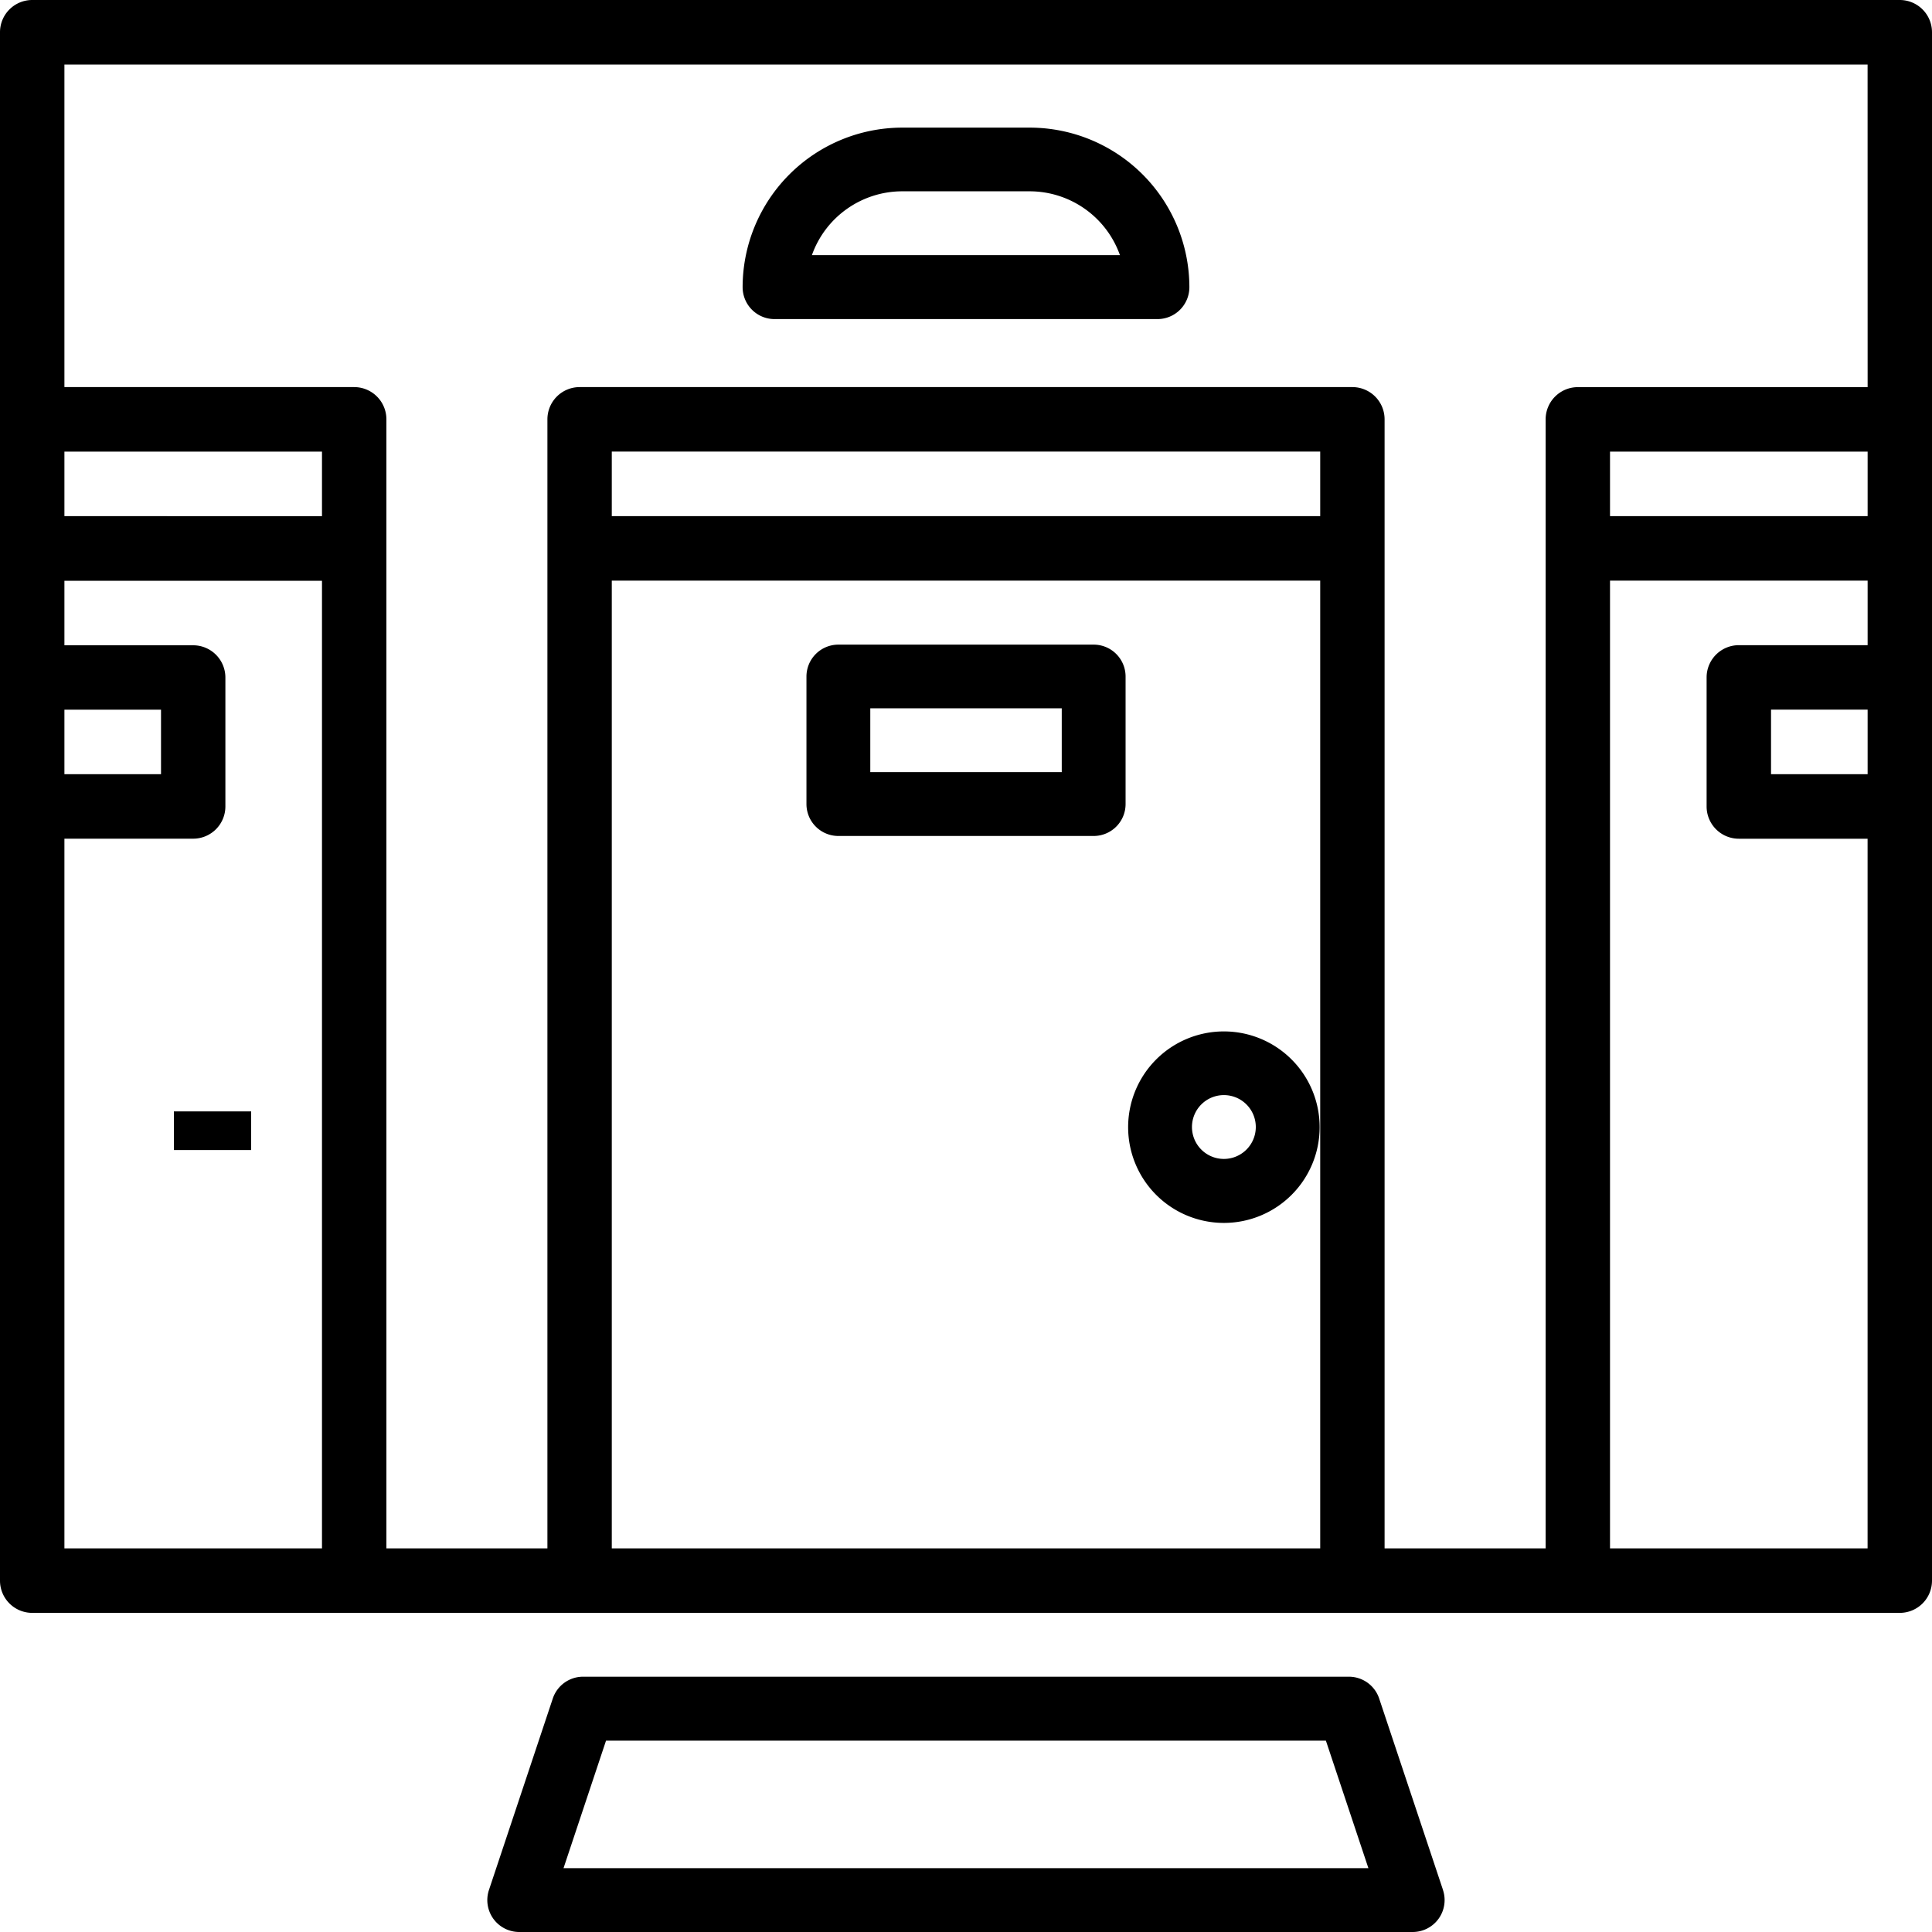
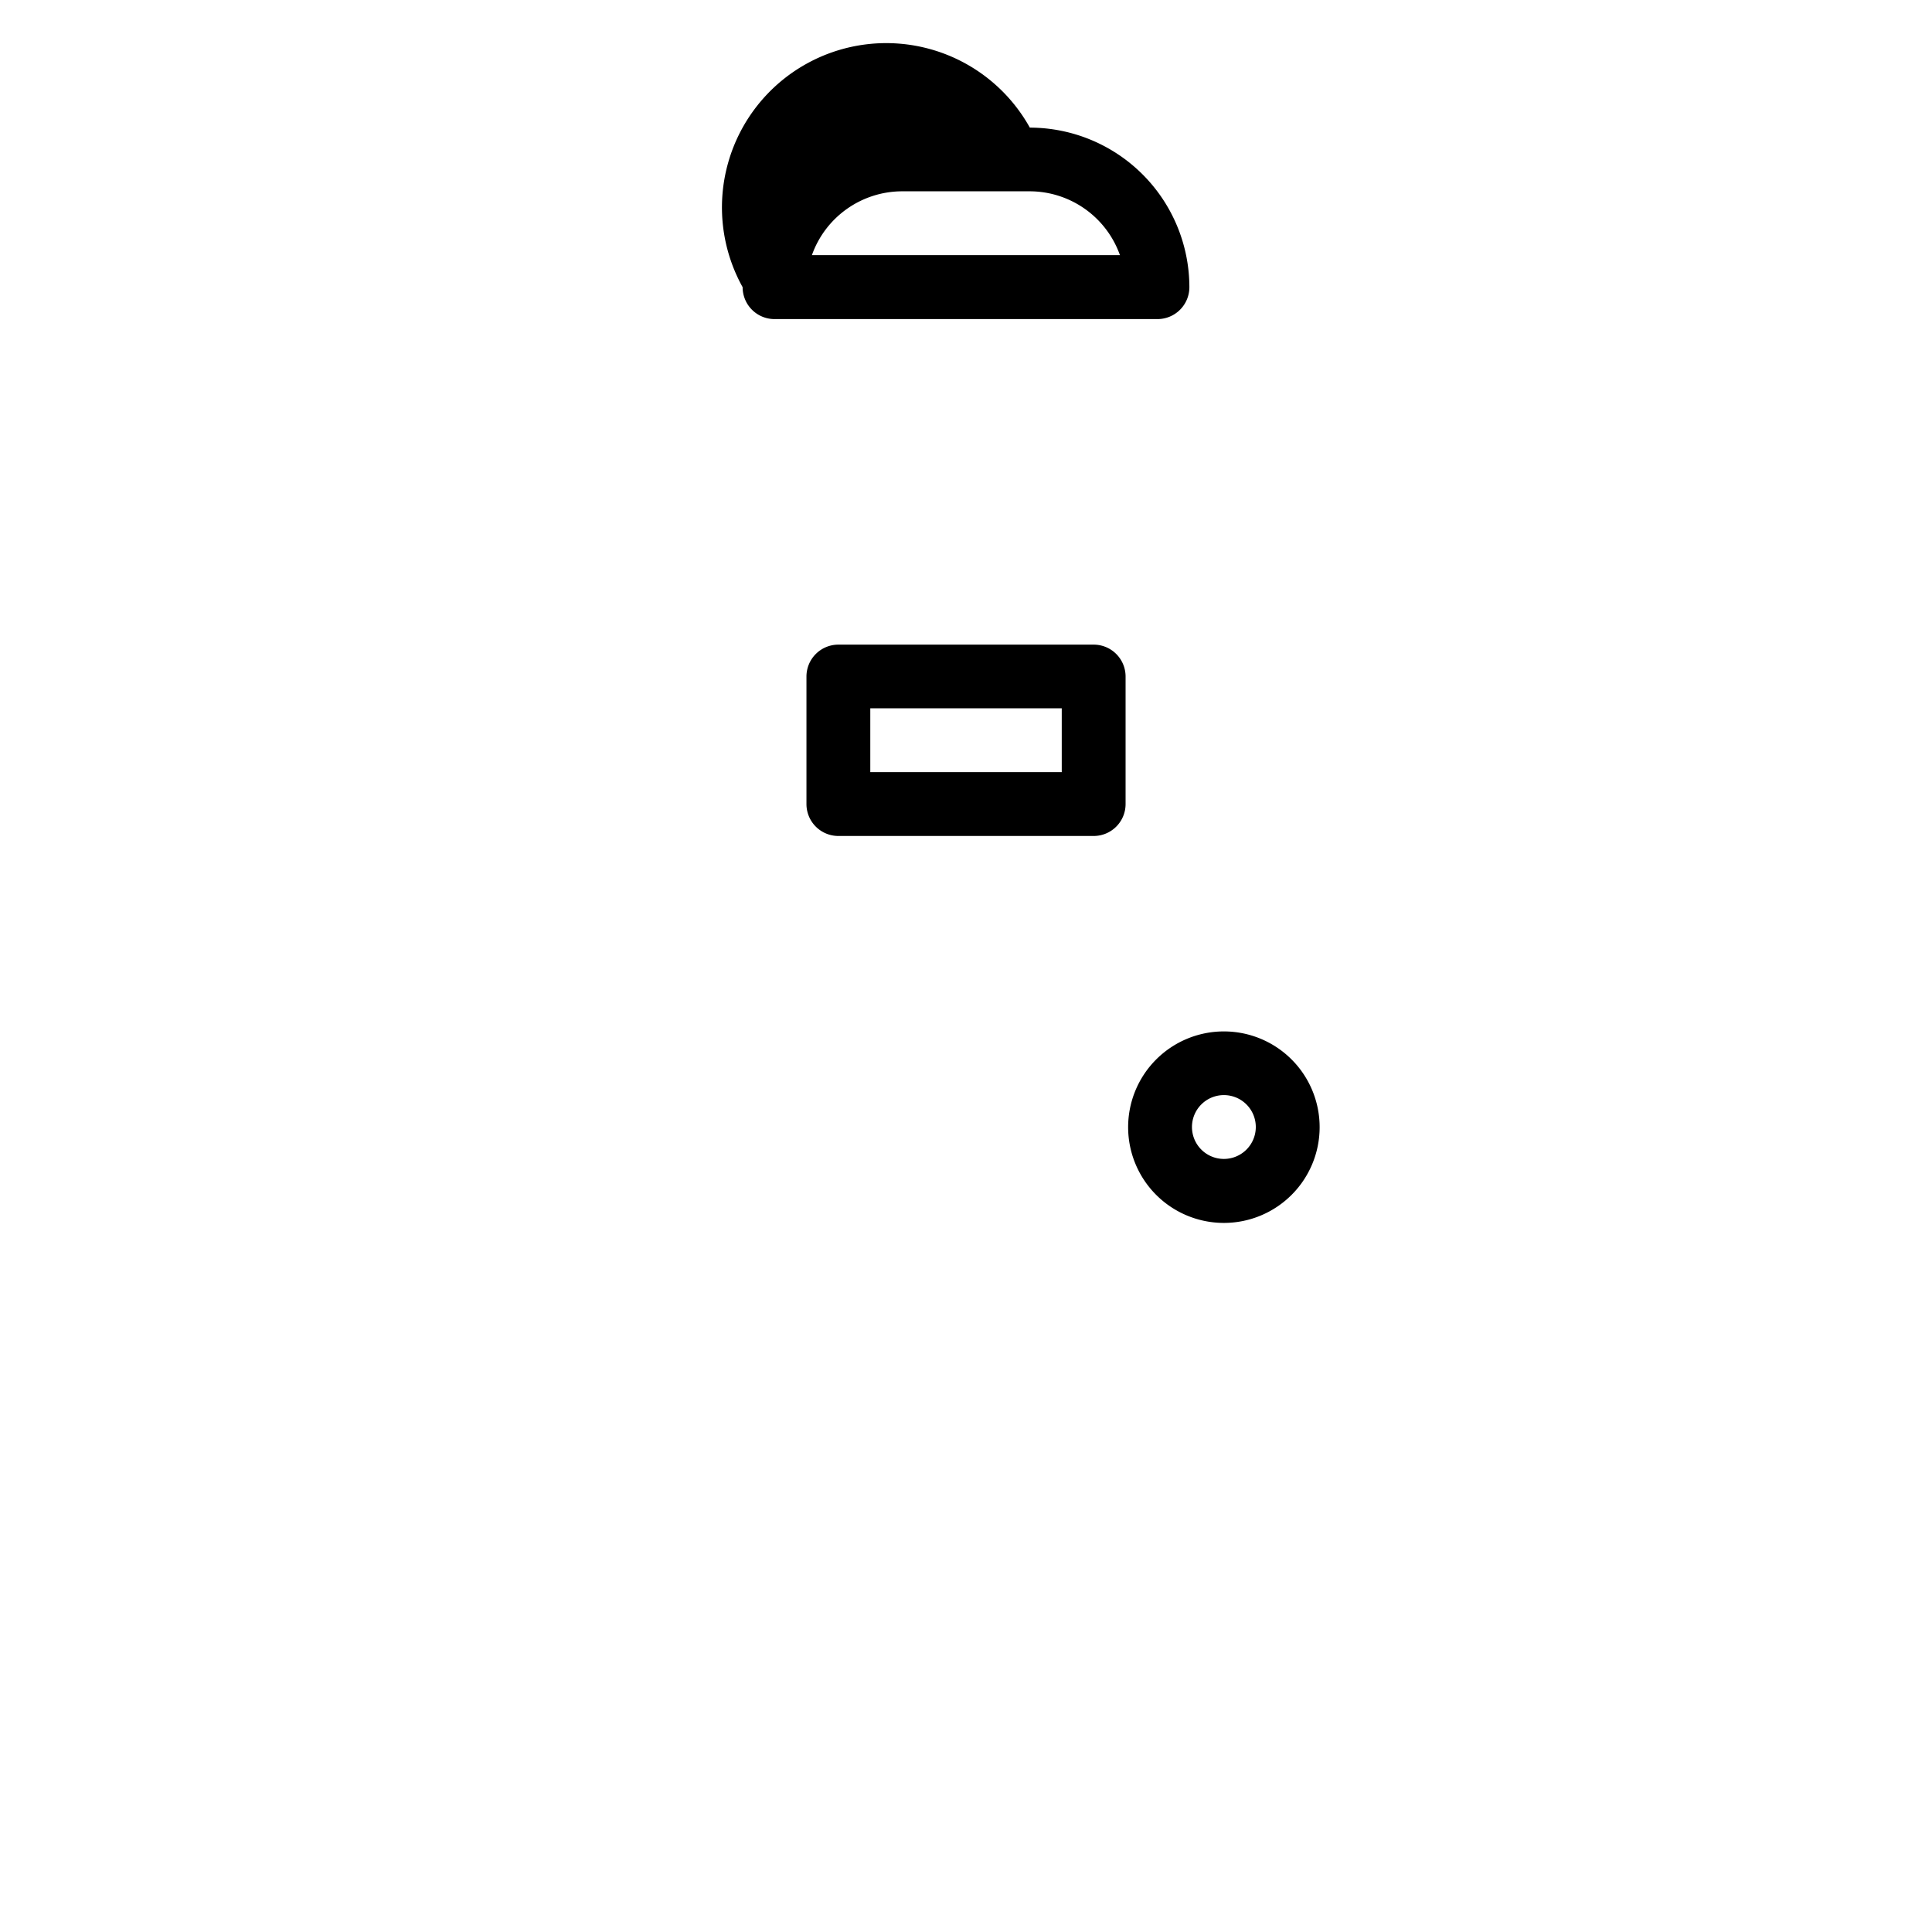
<svg xmlns="http://www.w3.org/2000/svg" id="room_1_" data-name="room (1)" width="50" height="50" viewBox="0 0 50 50">
  <g id="Group_693" data-name="Group 693" transform="translate(12.612 43.393)">
    <g id="Group_692" data-name="Group 692">
-       <path id="Path_2707" data-name="Path 2707" d="M144.737,421.52l-1.652-4.955A.826.826,0,0,0,142.3,416H122.481a.826.826,0,0,0-.783.565l-1.652,4.955a.826.826,0,0,0,.783,1.087h23.124a.826.826,0,0,0,.783-1.087Zm-22.761-.565,1.1-3.3h18.63l1.1,3.3Z" transform="translate(-120.004 -416)" />
-     </g>
+       </g>
  </g>
  <g id="Group_695" data-name="Group 695" transform="translate(29.196 26.693)">
    <g id="Group_694" data-name="Group 694">
      <path id="Path_2708" data-name="Path 2708" d="M282.478,256a2.478,2.478,0,1,0,2.478,2.478A2.478,2.478,0,0,0,282.478,256Zm0,3.3a.826.826,0,1,1,.826-.826A.826.826,0,0,1,282.478,259.3Z" transform="translate(-280 -256)" />
    </g>
  </g>
  <g id="Group_697" data-name="Group 697" transform="translate(20.871 16.683)">
    <g id="Group_696" data-name="Group 696">
      <path id="Path_2709" data-name="Path 2709" d="M207.433,160h-6.607a.826.826,0,0,0-.826.826v3.3a.826.826,0,0,0,.826.826h6.607a.826.826,0,0,0,.826-.826v-3.3A.826.826,0,0,0,207.433,160Zm-.826,3.3h-4.955v-1.652h4.955Z" transform="translate(-200 -160)" />
    </g>
  </g>
  <g id="Group_699" data-name="Group 699">
    <g id="Group_698" data-name="Group 698">
-       <path id="Path_2710" data-name="Path 2710" d="M49.167,0H.833A.834.834,0,0,0,0,.835V40.906a.834.834,0,0,0,.833.835H49.167A.834.834,0,0,0,50,40.906V.835A.834.834,0,0,0,49.167,0ZM1.667,18.366h2.5v1.67h-2.5ZM8.333,40.072H1.667V21.705H5a.834.834,0,0,0,.833-.835V17.531A.834.834,0,0,0,5,16.7H1.667v-1.67H8.333Zm0-26.714H1.667v-1.67H8.333ZM34.167,29.219V40.072H15.833V15.027H34.167Zm0-15.862H15.833v-1.67H34.167Zm14.167,6.679h-2.5v-1.67h2.5Zm0-3.339H45a.834.834,0,0,0-.833.835v3.339a.834.834,0,0,0,.833.835h3.333V40.072H41.667V15.027h6.667Zm0-3.339H41.667v-1.67h6.667Zm0-3.339h-7.5a.834.834,0,0,0-.833.835V40.072H35.833V10.853A.834.834,0,0,0,35,10.018H15a.834.834,0,0,0-.833.835V40.072H10V10.853a.834.834,0,0,0-.833-.835h-7.5V1.67H48.333Z" />
-     </g>
+       </g>
  </g>
  <g id="Group_701" data-name="Group 701" transform="translate(4.5 28.763)">
    <g id="Group_700" data-name="Group 700" transform="translate(0 0)">
-       <rect id="Rectangle_297" data-name="Rectangle 297" width="2" height="1" />
-     </g>
+       </g>
  </g>
  <g id="Group_703" data-name="Group 703" transform="translate(19.219 3.303)">
    <g id="Group_702" data-name="Group 702">
-       <path id="Path_2711" data-name="Path 2711" d="M191.433,32h-3.3A4.134,4.134,0,0,0,184,36.129a.826.826,0,0,0,.826.826h9.91a.826.826,0,0,0,.826-.826A4.134,4.134,0,0,0,191.433,32Zm-5.64,3.3a2.482,2.482,0,0,1,2.336-1.652h3.3a2.482,2.482,0,0,1,2.336,1.652Z" transform="translate(-184 -32)" />
+       <path id="Path_2711" data-name="Path 2711" d="M191.433,32A4.134,4.134,0,0,0,184,36.129a.826.826,0,0,0,.826.826h9.91a.826.826,0,0,0,.826-.826A4.134,4.134,0,0,0,191.433,32Zm-5.64,3.3a2.482,2.482,0,0,1,2.336-1.652h3.3a2.482,2.482,0,0,1,2.336,1.652Z" transform="translate(-184 -32)" />
    </g>
  </g>
</svg>